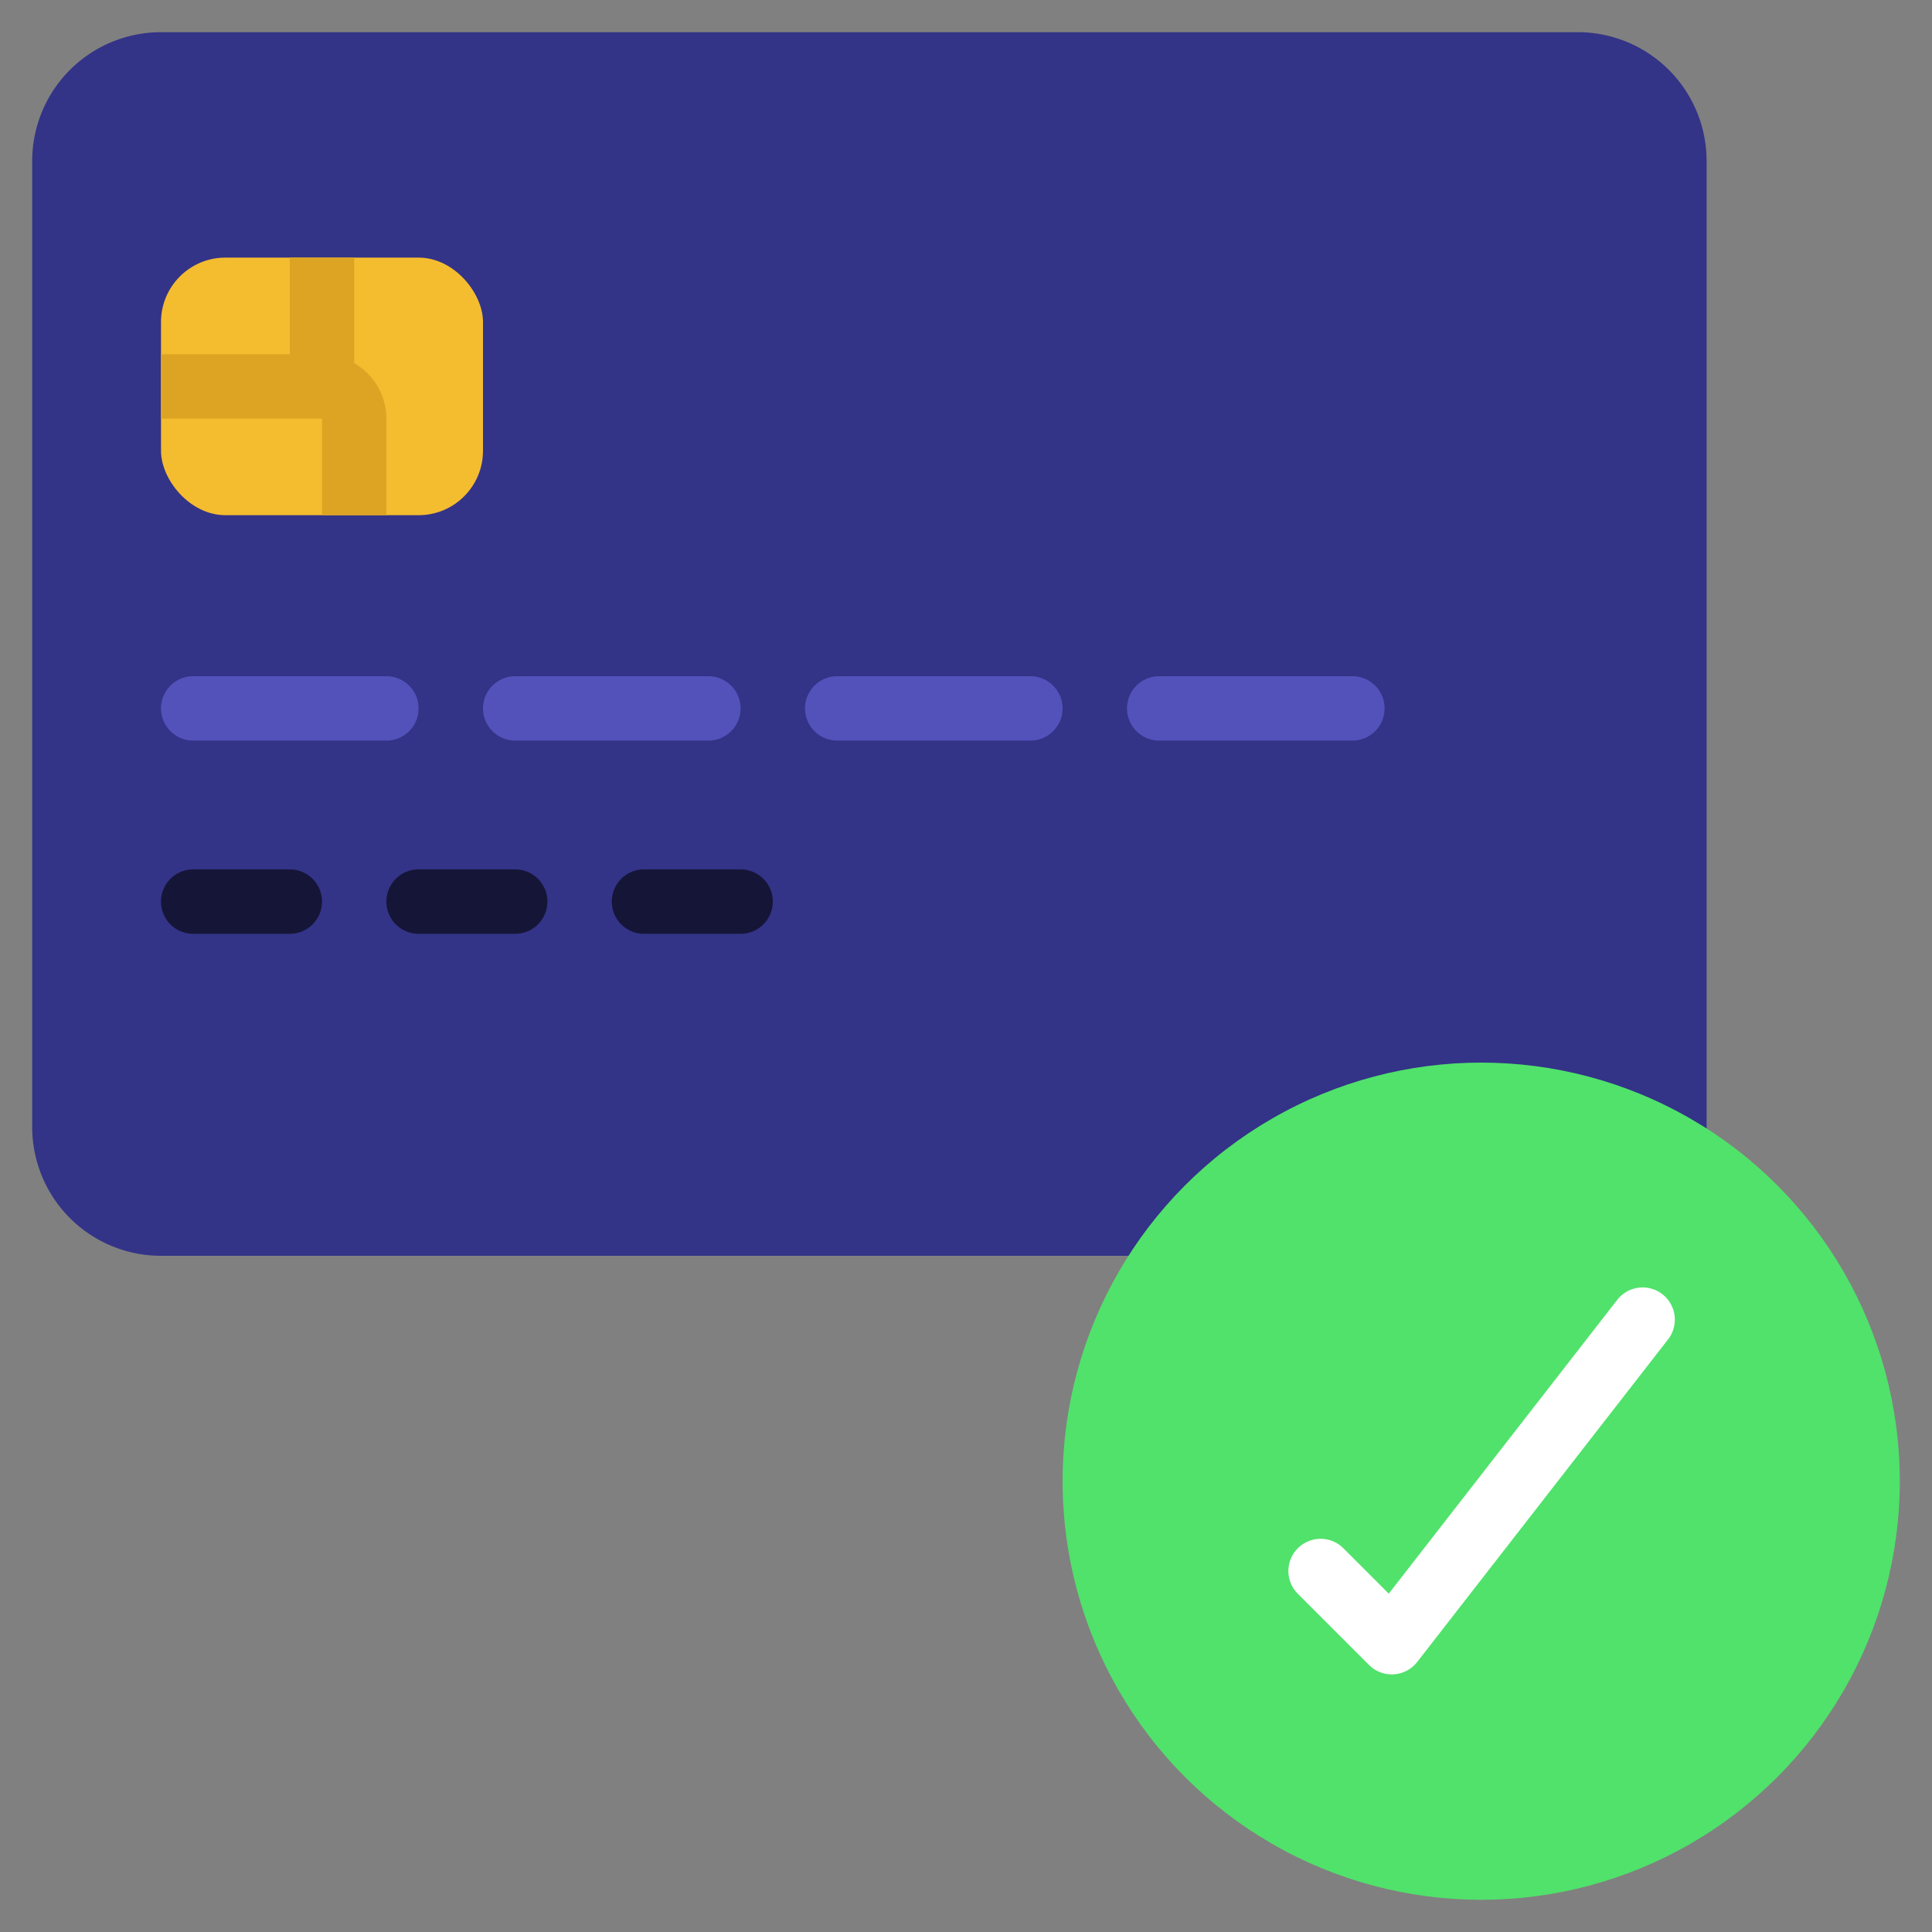
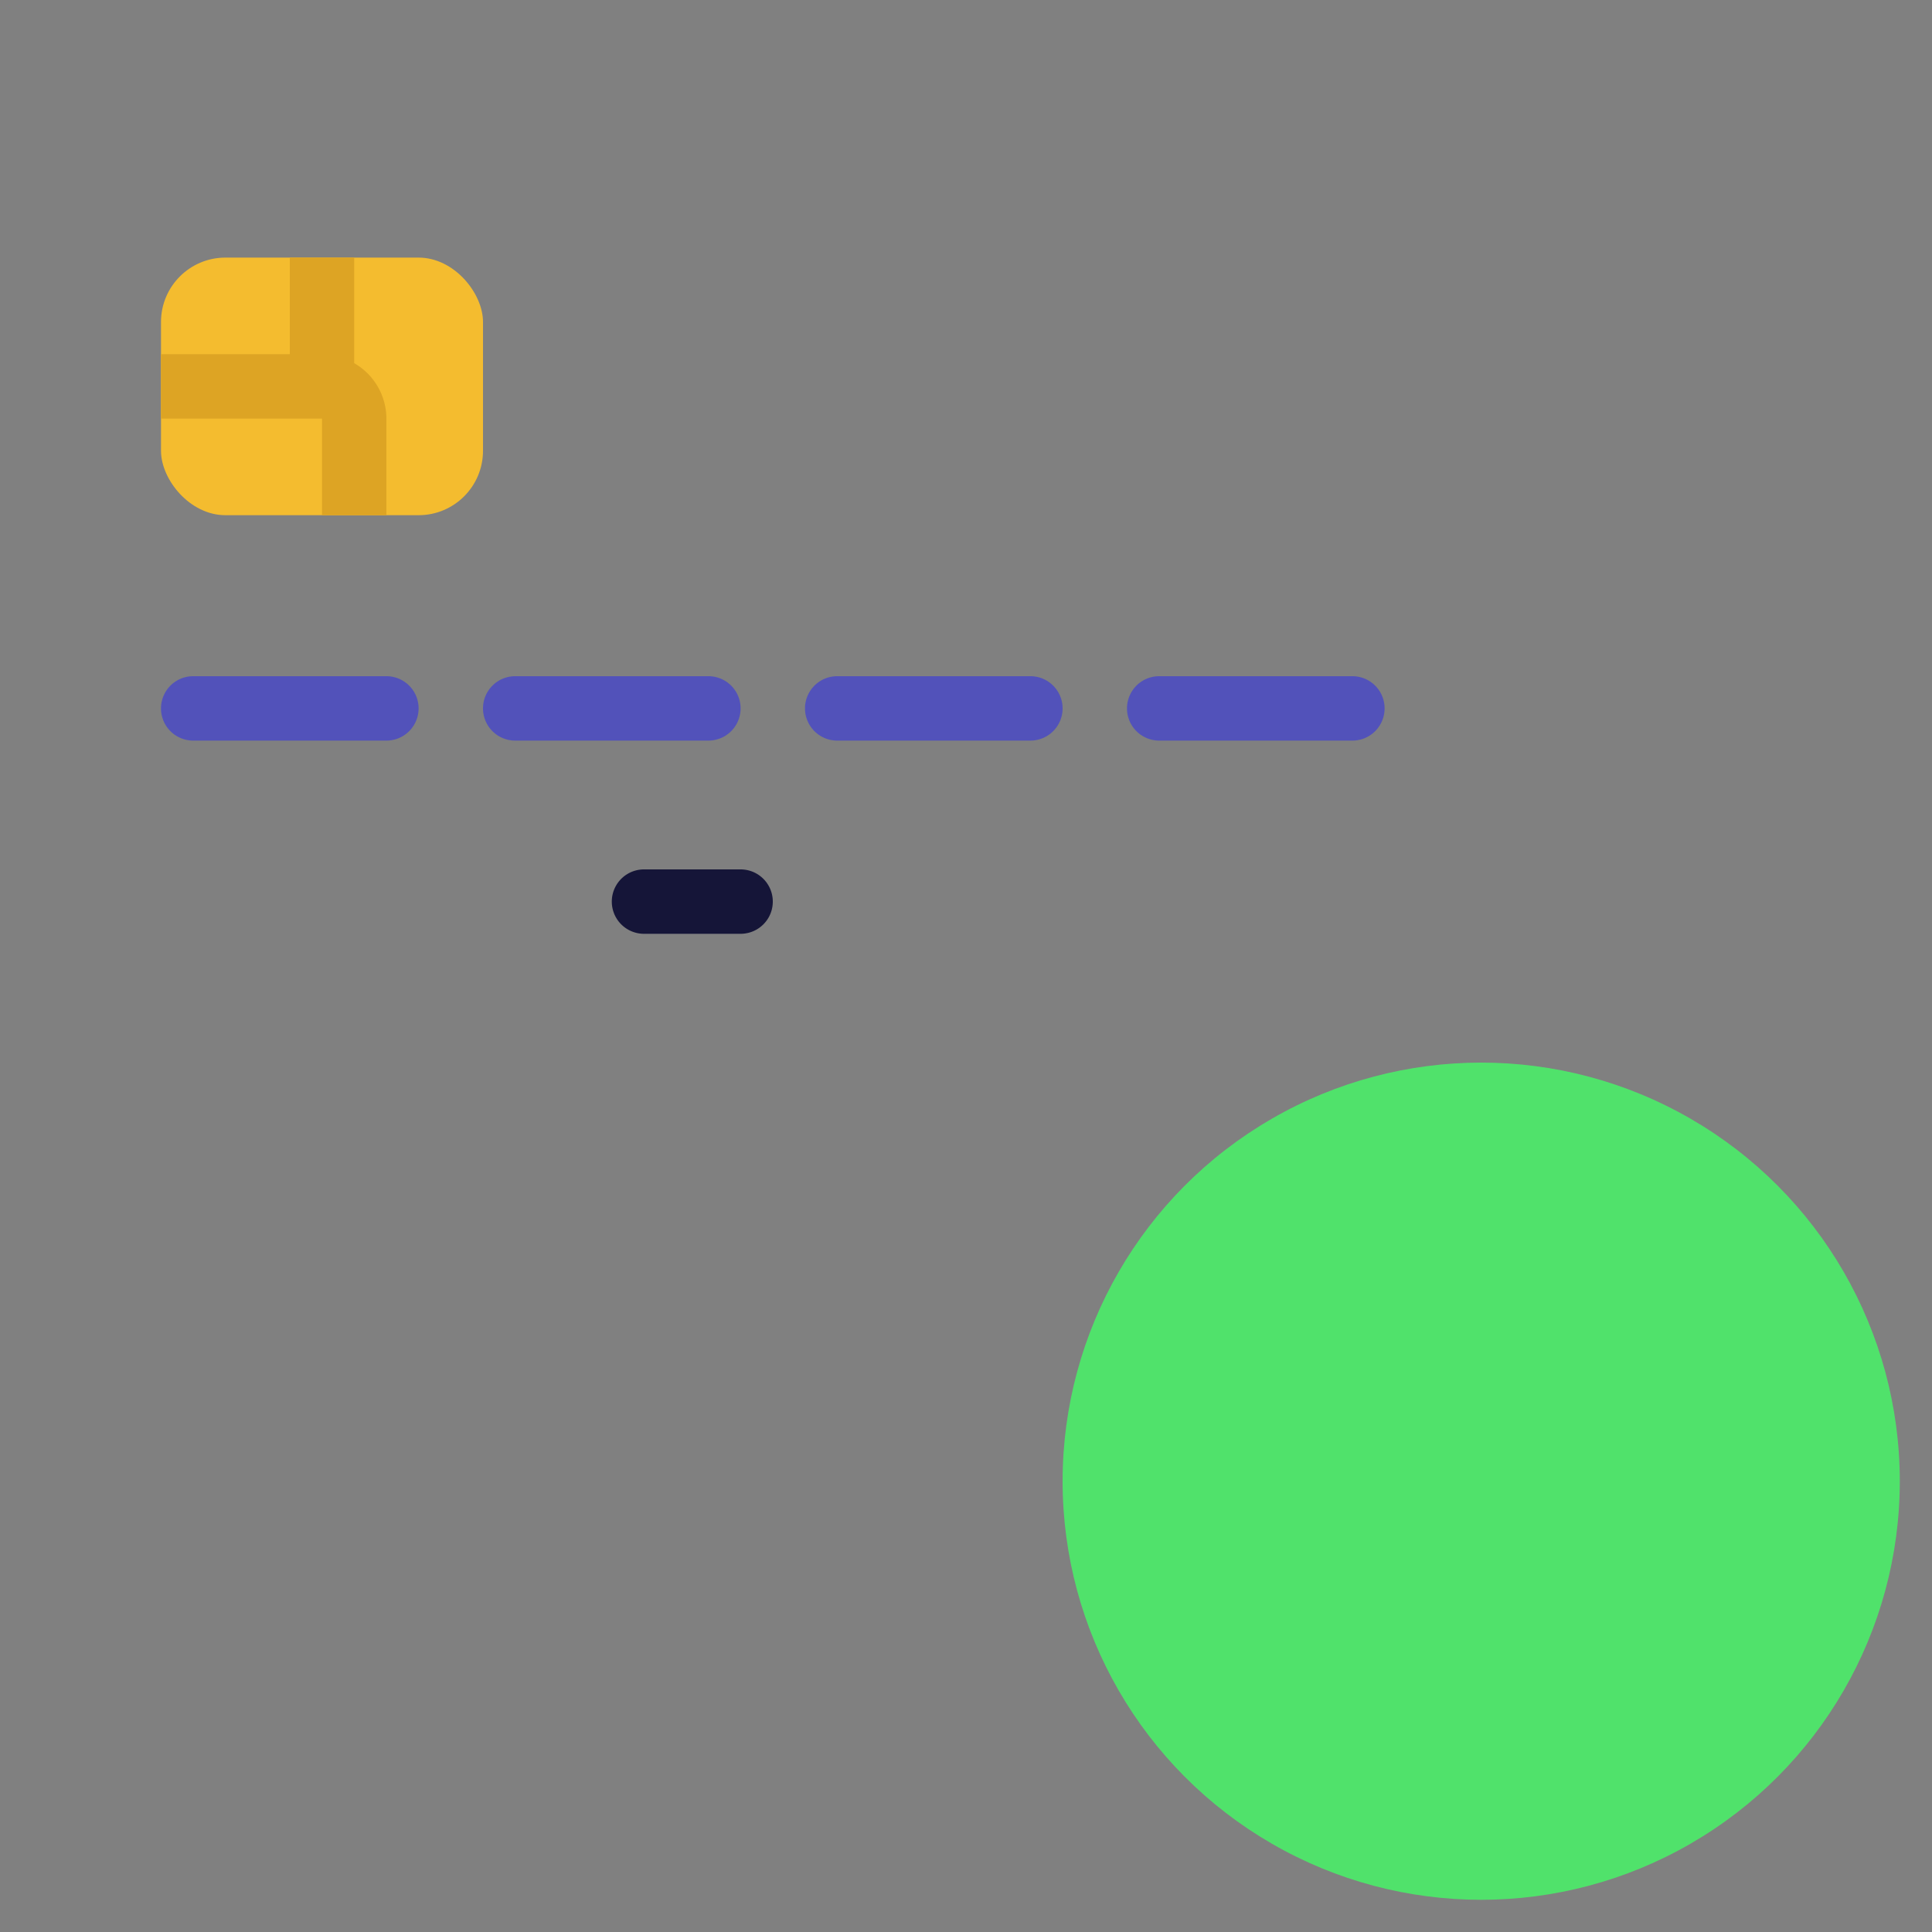
<svg xmlns="http://www.w3.org/2000/svg" id="Icons" height="512" viewBox="0 0 60 60" width="512">
  <rect x="0" y="0" width="60" height="60" fill="#808080" stroke="none" />
-   <path d="m35.05 39h-30.05a4 4 0 0 1 -4-4v-30a4 4 0 0 1 4-4h44a4 4 0 0 1 4 4v30.05z" fill="#333387" />
  <circle cx="46" cy="46" fill="#50e26b" r="13" />
  <rect fill="#f4bc2f" height="8" rx="2" width="10" x="5" y="8" />
-   <path d="m43.223 52a1 1 0 0 1 -.707-.293l-2.223-2.223a1 1 0 0 1 1.414-1.414l1.422 1.422 7.082-9.106a1 1 0 1 1 1.578 1.228l-7.777 10a1 1 0 0 1 -.727.384z" fill="#fff" />
  <path d="m11 11.278v-3.278h-2v3h-4v2h5v3h2v-3a1.993 1.993 0 0 0 -1-1.722z" fill="#dda424" />
  <path d="m12 23h-6a1 1 0 0 1 0-2h6a1 1 0 0 1 0 2z" fill="#5252ba" />
-   <path d="m9 29h-3a1 1 0 0 1 0-2h3a1 1 0 0 1 0 2z" fill="#151538" />
-   <path d="m16 29h-3a1 1 0 0 1 0-2h3a1 1 0 0 1 0 2z" fill="#151538" />
  <path d="m23 29h-3a1 1 0 0 1 0-2h3a1 1 0 0 1 0 2z" fill="#151538" />
  <g fill="#5252ba">
    <path d="m22 23h-6a1 1 0 0 1 0-2h6a1 1 0 0 1 0 2z" />
    <path d="m32 23h-6a1 1 0 0 1 0-2h6a1 1 0 0 1 0 2z" />
    <path d="m42 23h-6a1 1 0 0 1 0-2h6a1 1 0 0 1 0 2z" />
  </g>
</svg>